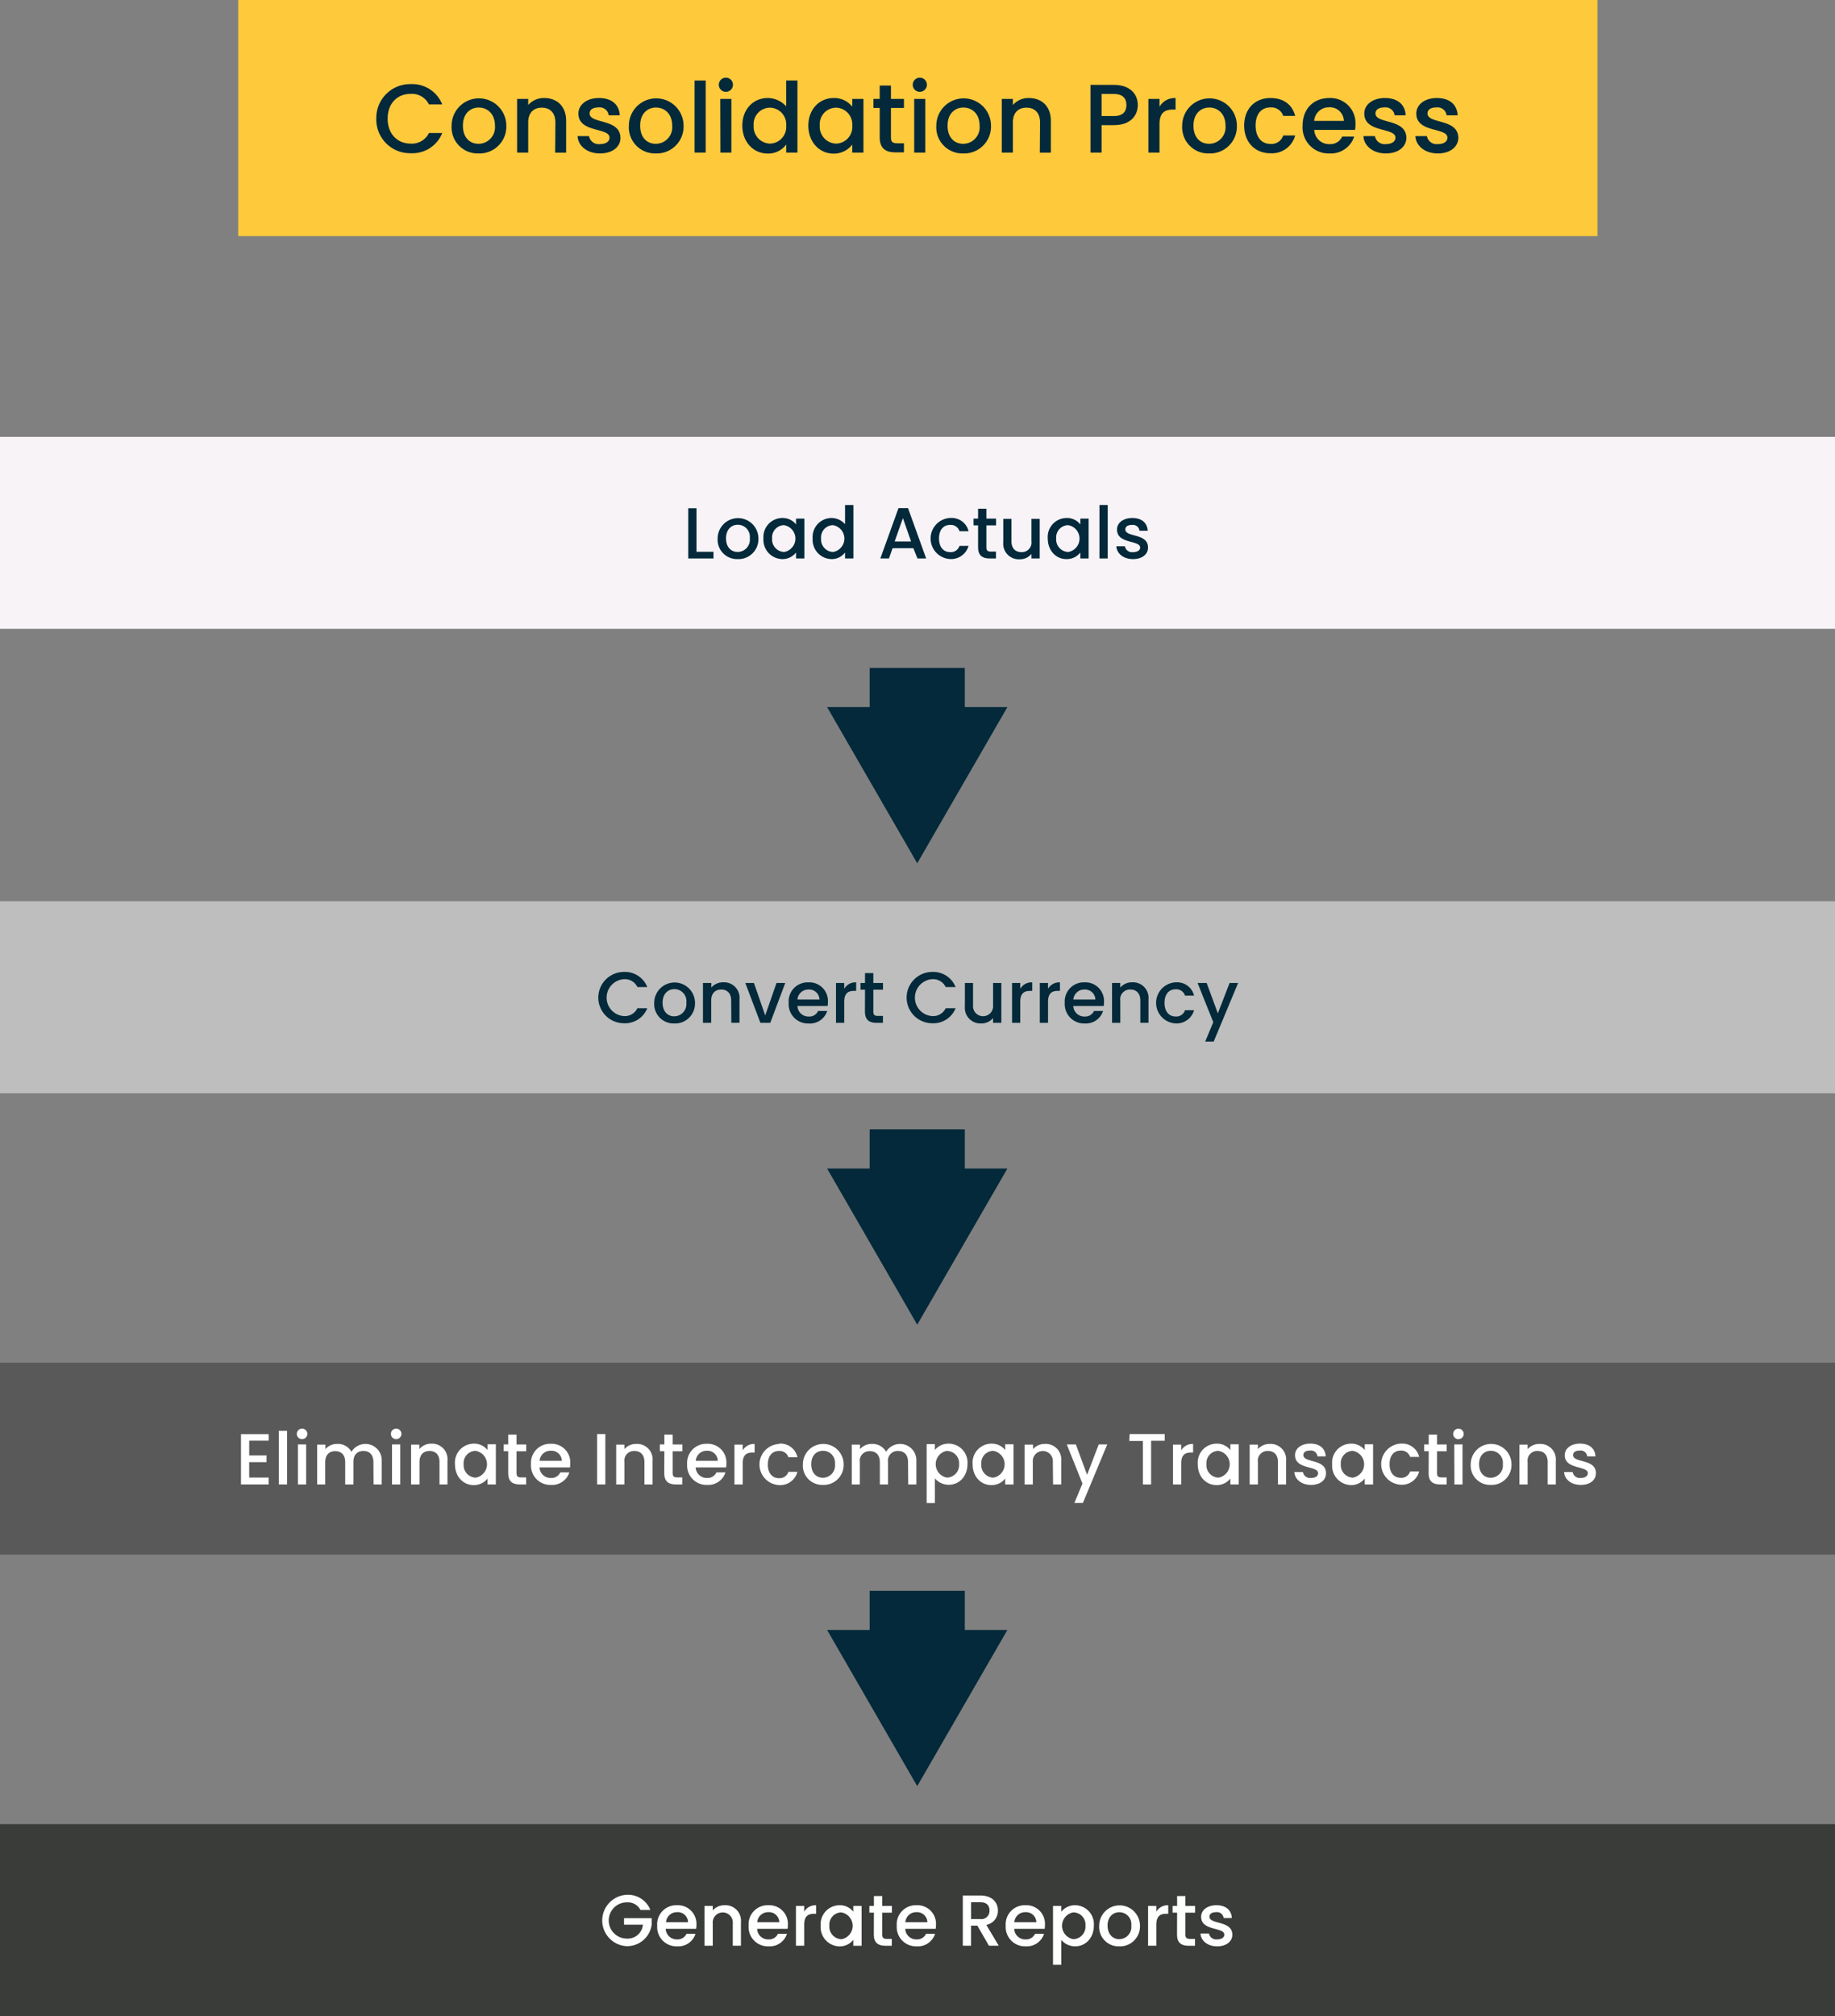
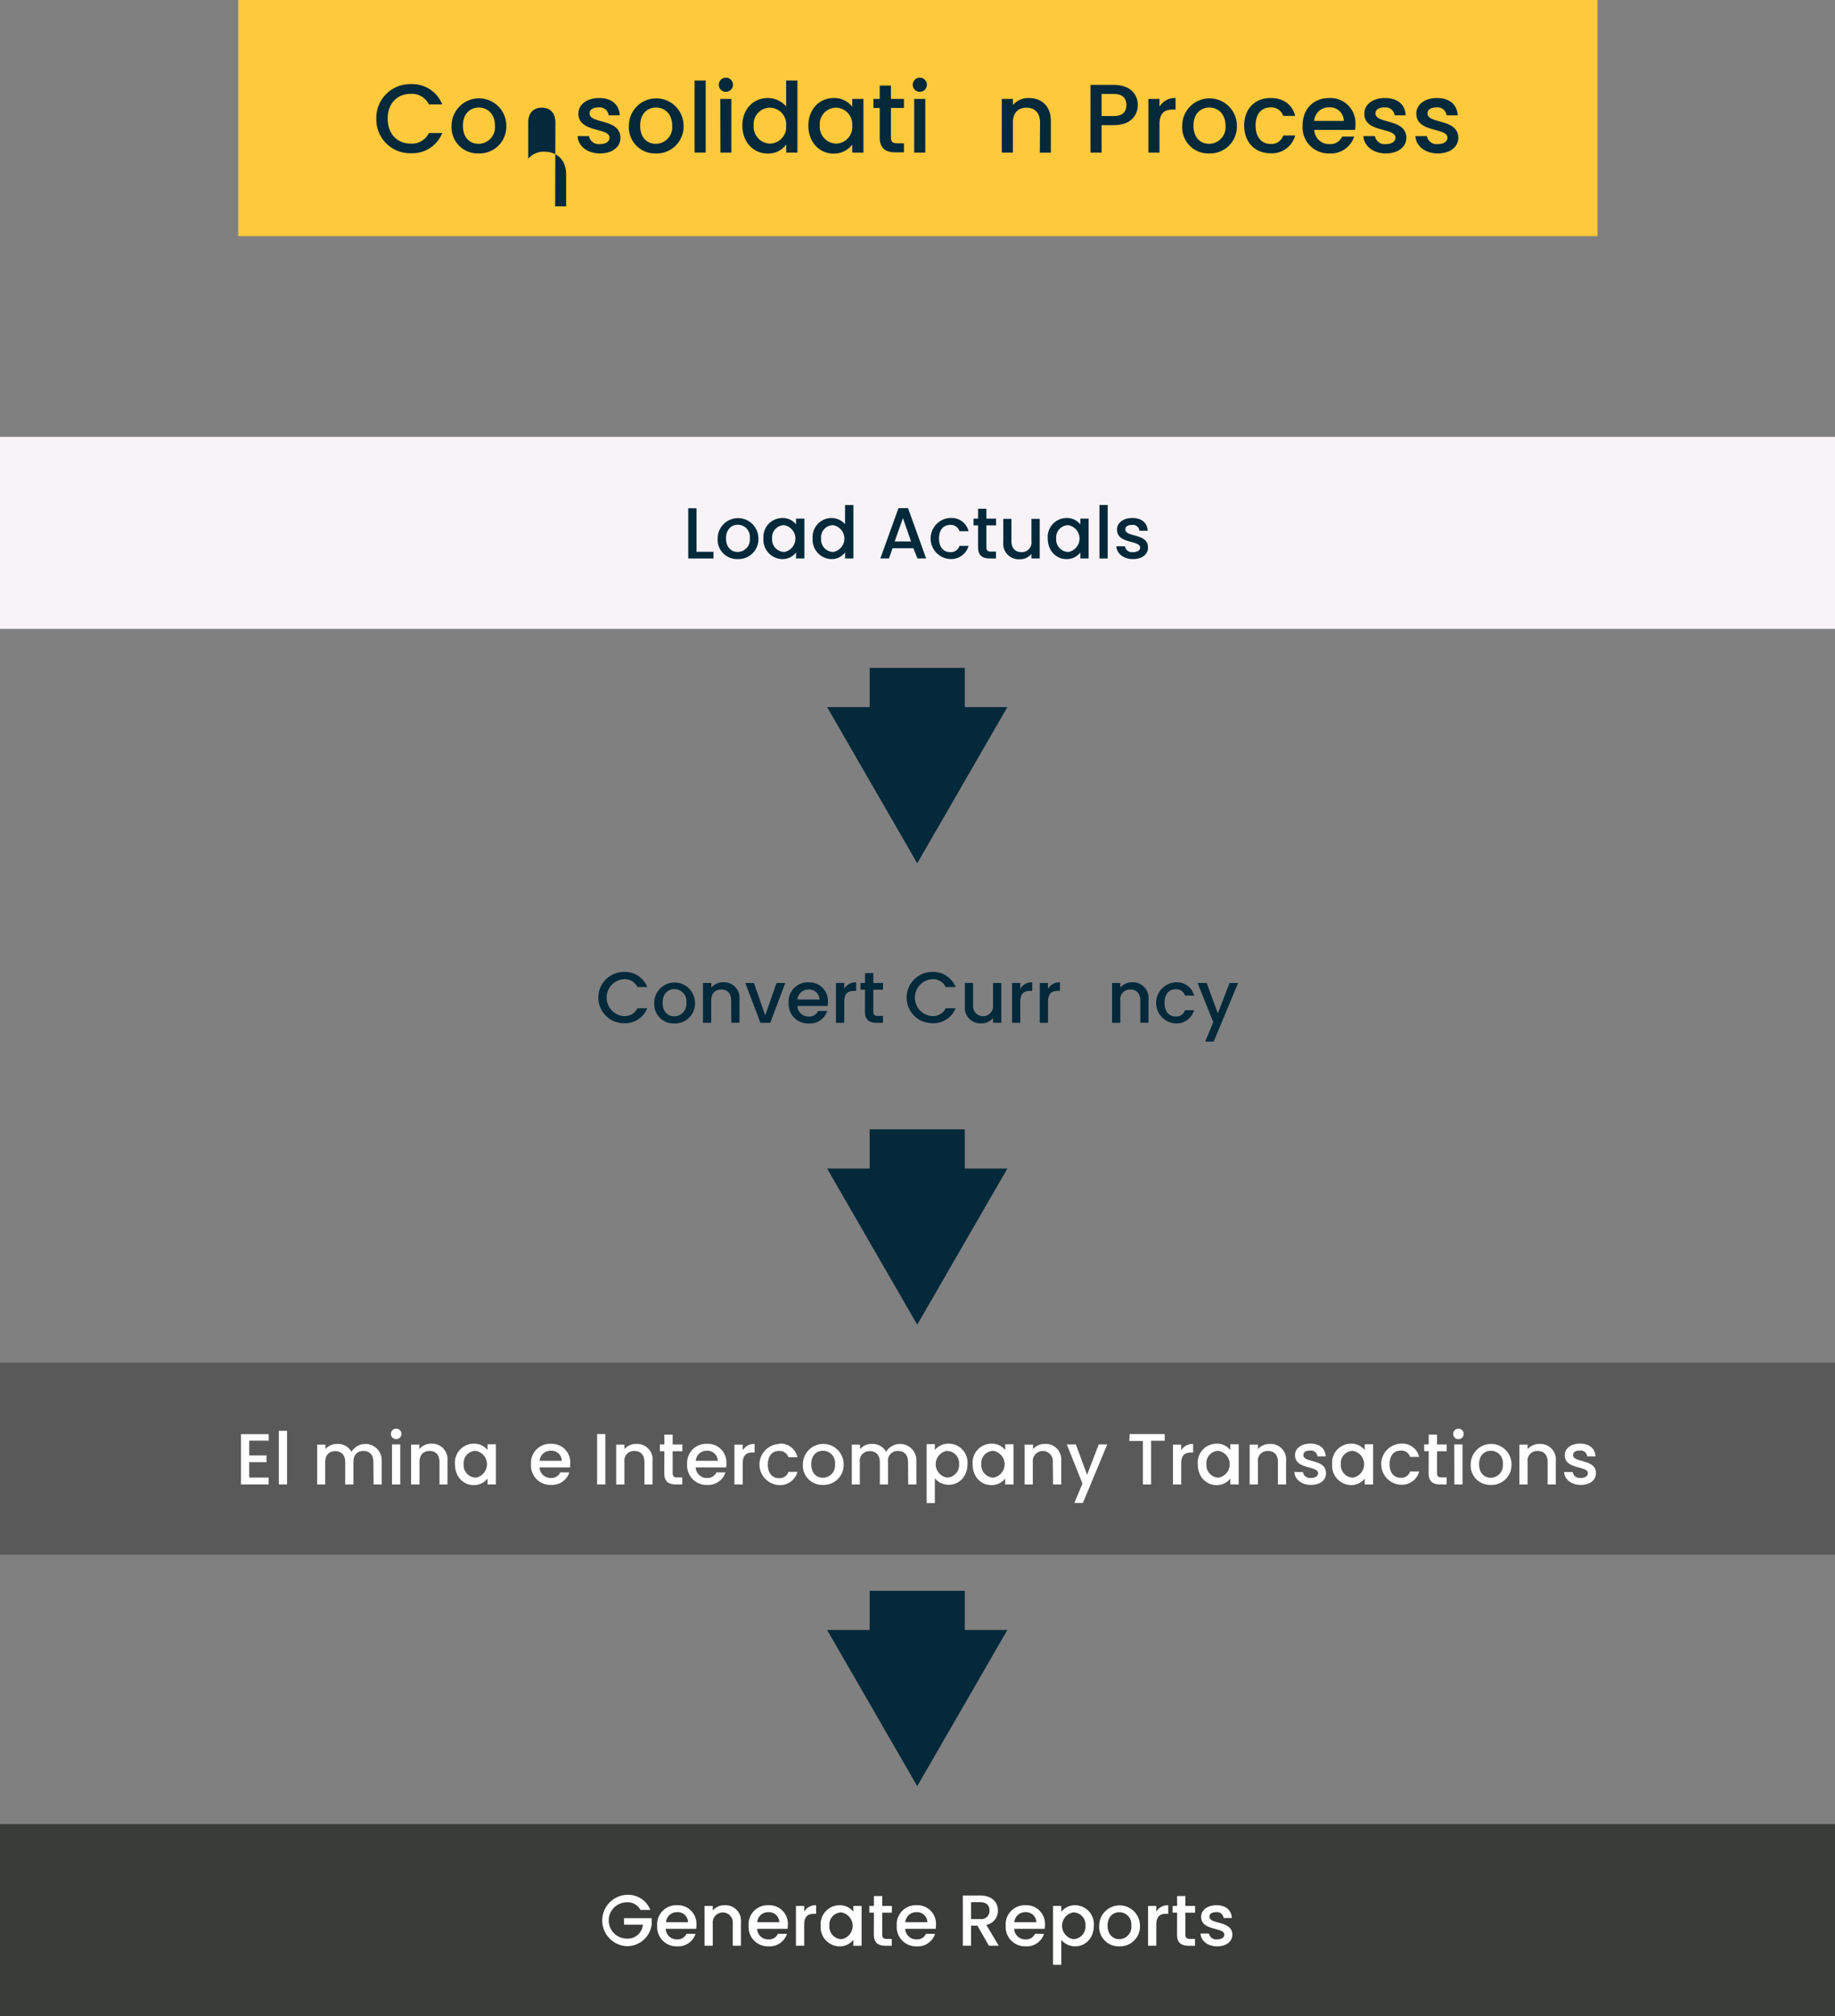
<svg xmlns="http://www.w3.org/2000/svg" width="405" height="444.87" viewBox="0 0 405 444.87">
  <rect x="0" y="0" width="405" height="444.87" fill="#808080" stroke="none" />
  <defs>
    <style>.cls-1{fill:#ffc93c;}.cls-2{fill:#03293a;}.cls-3{fill:none;stroke:#03293a;stroke-miterlimit:10;stroke-width:21px;}.cls-4{fill:#f7f3f7;}.cls-5{fill:#bdbebd;}.cls-6{fill:#5a595a;}.cls-7{fill:#fff;}.cls-8{fill:#393c39;}</style>
  </defs>
  <g id="Layer_2" data-name="Layer 2">
    <g id="Layer_1-2" data-name="Layer 1">
      <rect class="cls-1" x="52.58" width="300" height="52.1" />
      <path class="cls-2" d="M90.67,19a7.12,7.12,0,0,1,6.94,4.49H94.67a4.17,4.17,0,0,0-4-2.34c-3,0-5.11,2.1-5.11,5.48s2.15,5.5,5.11,5.5a4.17,4.17,0,0,0,4-2.34h2.94a7.09,7.09,0,0,1-6.94,4.46,7.45,7.45,0,0,1-7.62-7.62A7.47,7.47,0,0,1,90.67,19Z" transform="translate(0 -0.44)" />
      <path class="cls-2" d="M105.6,34.3a5.77,5.77,0,0,1-5.93-6.12,6,6,0,1,1,12.08,0A5.93,5.93,0,0,1,105.6,34.3Zm0-2.13a3.65,3.65,0,0,0,3.64-4c0-2.69-1.74-4-3.57-4s-3.5,1.29-3.5,4S103.76,32.17,105.6,32.17Z" transform="translate(0 -0.44)" />
-       <path class="cls-2" d="M122.58,27.49c0-2.17-1.18-3.29-3-3.29s-3,1.12-3,3.29v6.62h-2.45V22.27h2.45v1.35a4.53,4.53,0,0,1,3.52-1.55c2.77,0,4.85,1.74,4.85,5.05v7h-2.42Z" transform="translate(0 -0.44)" />
+       <path class="cls-2" d="M122.58,27.49c0-2.17-1.18-3.29-3-3.29s-3,1.12-3,3.29v6.62h-2.45h2.45v1.35a4.53,4.53,0,0,1,3.52-1.55c2.77,0,4.85,1.74,4.85,5.05v7h-2.42Z" transform="translate(0 -0.44)" />
      <path class="cls-2" d="M132.42,34.3c-2.84,0-4.84-1.68-4.94-3.83H130a2.16,2.16,0,0,0,2.36,1.77c1.42,0,2.17-.61,2.17-1.42,0-2.32-6.87-1-6.87-5.33,0-1.89,1.76-3.42,4.55-3.42s4.45,1.44,4.58,3.81h-2.45a2,2,0,0,0-2.21-1.74c-1.31,0-2,.53-2,1.33,0,2.38,6.68,1.05,6.81,5.33C137,32.79,135.21,34.3,132.42,34.3Z" transform="translate(0 -0.44)" />
      <path class="cls-2" d="M144.73,34.3a5.77,5.77,0,0,1-5.93-6.12,6,6,0,1,1,12.07,0A5.93,5.93,0,0,1,144.73,34.3Zm0-2.13a3.65,3.65,0,0,0,3.63-4c0-2.69-1.74-4-3.57-4s-3.5,1.29-3.5,4S142.88,32.17,144.73,32.17Z" transform="translate(0 -0.44)" />
      <path class="cls-2" d="M153.3,18.21h2.45v15.9H153.3Z" transform="translate(0 -0.44)" />
      <path class="cls-2" d="M158.65,19.13a1.56,1.56,0,1,1,1.57,1.57A1.55,1.55,0,0,1,158.65,19.13Zm.32,3.14h2.45V34.11H159Z" transform="translate(0 -0.44)" />
      <path class="cls-2" d="M169.44,22.07a5.46,5.46,0,0,1,4.08,1.85V18.21H176v15.9h-2.47V32.32a4.9,4.9,0,0,1-4.11,2c-3.11,0-5.58-2.52-5.58-6.17S166.3,22.07,169.44,22.07Zm.49,2.13a3.63,3.63,0,0,0-3.59,3.93,3.73,3.73,0,0,0,3.59,4,3.68,3.68,0,0,0,3.59-4A3.67,3.67,0,0,0,169.93,24.2Z" transform="translate(0 -0.44)" />
      <path class="cls-2" d="M184,22.07a5,5,0,0,1,4.1,1.92V22.27h2.47V34.11h-2.47V32.34a5.09,5.09,0,0,1-4.14,2c-3.07,0-5.55-2.52-5.55-6.17S180.87,22.07,184,22.07Zm.52,2.13a3.63,3.63,0,0,0-3.59,3.93,3.73,3.73,0,0,0,3.59,4,3.67,3.67,0,0,0,3.58-4A3.67,3.67,0,0,0,184.5,24.2Z" transform="translate(0 -0.44)" />
      <path class="cls-2" d="M194.16,24.27h-1.39v-2h1.39V19.32h2.48v2.95h2.87v2h-2.87v6.55c0,.88.34,1.24,1.37,1.24h1.5v2h-1.93c-2.1,0-3.42-.89-3.42-3.29Z" transform="translate(0 -0.44)" />
      <path class="cls-2" d="M201.45,19.13A1.56,1.56,0,1,1,203,20.7,1.55,1.55,0,0,1,201.45,19.13Zm.32,3.14h2.45V34.11h-2.45Z" transform="translate(0 -0.44)" />
-       <path class="cls-2" d="M212.58,34.3a5.77,5.77,0,0,1-5.93-6.12,6,6,0,1,1,12.07,0A5.93,5.93,0,0,1,212.58,34.3Zm0-2.13a3.65,3.65,0,0,0,3.63-4c0-2.69-1.74-4-3.57-4s-3.5,1.29-3.5,4S210.73,32.17,212.58,32.17Z" transform="translate(0 -0.44)" />
      <path class="cls-2" d="M229.55,27.49c0-2.17-1.18-3.29-3-3.29s-3,1.12-3,3.29v6.62h-2.45V22.27h2.45v1.35a4.53,4.53,0,0,1,3.52-1.55c2.77,0,4.86,1.74,4.86,5.05v7h-2.43Z" transform="translate(0 -0.44)" />
      <path class="cls-2" d="M245.83,28.05h-2.7v6.06h-2.45V19.17h5.15c3.55,0,5.29,2,5.29,4.45C251.12,25.75,249.72,28.05,245.83,28.05Zm0-2c1.92,0,2.78-.93,2.78-2.43s-.86-2.45-2.78-2.45h-2.7v4.88Z" transform="translate(0 -0.44)" />
      <path class="cls-2" d="M255.91,34.11h-2.45V22.27h2.45V24a3.85,3.85,0,0,1,3.55-1.92v2.54h-.63c-1.8,0-2.92.75-2.92,3.26Z" transform="translate(0 -0.44)" />
      <path class="cls-2" d="M266.85,34.3a5.77,5.77,0,0,1-5.93-6.12,6,6,0,1,1,12.07,0A5.93,5.93,0,0,1,266.85,34.3Zm0-2.13a3.65,3.65,0,0,0,3.63-4c0-2.69-1.74-4-3.57-4s-3.5,1.29-3.5,4S265,32.17,266.85,32.17Z" transform="translate(0 -0.44)" />
      <path class="cls-2" d="M280.4,22.07c2.9,0,4.79,1.44,5.46,3.94h-2.64a2.77,2.77,0,0,0-2.82-1.87c-2,0-3.28,1.46-3.28,4s1.31,4.06,3.28,4.06a2.72,2.72,0,0,0,2.82-1.87h2.64a5.32,5.32,0,0,1-5.46,3.93c-3.39,0-5.8-2.41-5.8-6.12S277,22.07,280.4,22.07Z" transform="translate(0 -0.44)" />
      <path class="cls-2" d="M293.4,34.3a5.75,5.75,0,0,1-5.91-6.12c0-3.72,2.41-6.11,5.91-6.11a5.53,5.53,0,0,1,5.76,5.83,7,7,0,0,1-.09,1.2h-9a3.26,3.26,0,0,0,3.37,3.14,2.85,2.85,0,0,0,2.79-1.66h2.65A5.42,5.42,0,0,1,293.4,34.3Zm-3.35-7.18h6.55a3.07,3.07,0,0,0-3.31-3A3.22,3.22,0,0,0,290.05,27.12Z" transform="translate(0 -0.44)" />
      <path class="cls-2" d="M305.86,34.3c-2.83,0-4.83-1.68-4.94-3.83h2.54a2.16,2.16,0,0,0,2.36,1.77c1.42,0,2.17-.61,2.17-1.42,0-2.32-6.88-1-6.88-5.33,0-1.89,1.77-3.42,4.56-3.42s4.45,1.44,4.58,3.81H307.8a2,2,0,0,0-2.22-1.74c-1.31,0-2,.53-2,1.33,0,2.38,6.69,1.05,6.82,5.33C310.4,32.79,308.66,34.3,305.86,34.3Z" transform="translate(0 -0.44)" />
      <path class="cls-2" d="M317.34,34.3c-2.84,0-4.84-1.68-4.95-3.83h2.54a2.16,2.16,0,0,0,2.36,1.77c1.42,0,2.17-.61,2.17-1.42,0-2.32-6.87-1-6.87-5.33,0-1.89,1.76-3.42,4.55-3.42s4.45,1.44,4.58,3.81h-2.45a2,2,0,0,0-2.21-1.74c-1.31,0-2,.53-2,1.33,0,2.38,6.68,1.05,6.81,5.33C321.87,32.79,320.13,34.3,317.34,34.3Z" transform="translate(0 -0.44)" />
      <line class="cls-3" x1="202.44" y1="147.38" x2="202.44" y2="161.85" />
      <polygon class="cls-2" points="182.55 156.03 202.44 190.49 222.34 156.03 182.55 156.03" />
      <rect class="cls-4" y="96.4" width="405" height="42.36" />
      <path class="cls-2" d="M153.72,112.59v9.61h3.75v1.47H151.9V112.59Z" transform="translate(0 -0.44)" />
      <path class="cls-2" d="M162.79,123.81a4.28,4.28,0,0,1-4.4-4.54,4.48,4.48,0,1,1,9,0A4.4,4.4,0,0,1,162.79,123.81Zm0-1.58a2.7,2.7,0,0,0,2.7-3,2.67,2.67,0,0,0-2.65-3c-1.37,0-2.6,1-2.6,3S161.42,122.23,162.79,122.23Z" transform="translate(0 -0.44)" />
      <path class="cls-2" d="M172.69,114.74a3.72,3.72,0,0,1,3,1.42v-1.28h1.84v8.79h-1.84v-1.31a3.76,3.76,0,0,1-3.07,1.45,4.25,4.25,0,0,1-4.12-4.57A4.19,4.19,0,0,1,172.69,114.74Zm.38,1.58a2.7,2.7,0,0,0-2.66,2.92,2.76,2.76,0,0,0,2.66,3,3,3,0,0,0,0-5.91Z" transform="translate(0 -0.44)" />
      <path class="cls-2" d="M183.51,114.74a4,4,0,0,1,3,1.37v-4.24h1.84v11.8h-1.84v-1.32a3.66,3.66,0,0,1-3,1.46,4.25,4.25,0,0,1-4.15-4.57A4.19,4.19,0,0,1,183.51,114.74Zm.37,1.58a2.69,2.69,0,0,0-2.66,2.92,2.75,2.75,0,0,0,2.66,3,3,3,0,0,0,0-5.91Z" transform="translate(0 -0.44)" />
      <path class="cls-2" d="M201.59,121.41H197l-.8,2.26h-1.9l4-11.1h2.11l4,11.1h-1.92Zm-2.31-6.64-1.82,5.15h3.62Z" transform="translate(0 -0.44)" />
      <path class="cls-2" d="M209.72,114.74a3.83,3.83,0,0,1,4.05,2.92h-2a2,2,0,0,0-2.08-1.39c-1.47,0-2.44,1.09-2.44,3s1,3,2.44,3a2,2,0,0,0,2.08-1.38h2a4,4,0,0,1-4.05,2.91,4.54,4.54,0,0,1,0-9.07Z" transform="translate(0 -0.44)" />
      <path class="cls-2" d="M215.87,116.37h-1v-1.49h1V112.7h1.83v2.18h2.14v1.49H217.7v4.86c0,.65.26.93,1,.93h1.12v1.51H218.4c-1.56,0-2.53-.65-2.53-2.44Z" transform="translate(0 -0.44)" />
      <path class="cls-2" d="M229.47,123.67h-1.82v-1a3.27,3.27,0,0,1-2.6,1.18,3.43,3.43,0,0,1-3.62-3.75v-5.17h1.8v4.9c0,1.61.88,2.44,2.2,2.44a2.13,2.13,0,0,0,2.22-2.44v-4.9h1.82Z" transform="translate(0 -0.44)" />
      <path class="cls-2" d="M235.39,114.74a3.73,3.73,0,0,1,3.05,1.42v-1.28h1.83v8.79h-1.83v-1.31a3.78,3.78,0,0,1-3.08,1.45c-2.28,0-4.11-1.86-4.11-4.57A4.18,4.18,0,0,1,235.39,114.74Zm.39,1.58a2.7,2.7,0,0,0-2.67,2.92,2.76,2.76,0,0,0,2.67,3,3,3,0,0,0,0-5.91Z" transform="translate(0 -0.44)" />
      <path class="cls-2" d="M242.66,111.87h1.82v11.8h-1.82Z" transform="translate(0 -0.44)" />
      <path class="cls-2" d="M250.06,123.81c-2.11,0-3.59-1.24-3.67-2.83h1.88a1.6,1.6,0,0,0,1.75,1.3c1.06,0,1.62-.44,1.62-1,0-1.72-5.11-.73-5.11-4,0-1.41,1.31-2.54,3.38-2.54s3.3,1.07,3.4,2.82h-1.82a1.45,1.45,0,0,0-1.64-1.29c-1,0-1.48.4-1.48,1,0,1.77,5,.78,5,3.95C253.42,122.7,252.13,123.81,250.06,123.81Z" transform="translate(0 -0.44)" />
-       <rect class="cls-5" y="198.87" width="405" height="42.36" />
      <path class="cls-2" d="M137.71,214.91a5.29,5.29,0,0,1,5.15,3.33h-2.18a3.09,3.09,0,0,0-3-1.73,4.08,4.08,0,0,0,0,8.14,3.09,3.09,0,0,0,3-1.73h2.18a5.27,5.27,0,0,1-5.15,3.31,5.66,5.66,0,1,1,0-11.32Z" transform="translate(0 -0.44)" />
      <path class="cls-2" d="M148.79,226.28a4.29,4.29,0,0,1-4.4-4.54,4.48,4.48,0,1,1,9,0A4.4,4.4,0,0,1,148.79,226.28Zm0-1.58a2.7,2.7,0,0,0,2.69-3,2.65,2.65,0,0,0-2.64-3c-1.37,0-2.6,1-2.6,3S147.42,224.7,148.79,224.7Z" transform="translate(0 -0.44)" />
      <path class="cls-2" d="M161.38,221.23c0-1.61-.87-2.44-2.2-2.44s-2.21.83-2.21,2.44v4.91h-1.82v-8.79H157v1a3.37,3.37,0,0,1,2.61-1.15,3.41,3.41,0,0,1,3.6,3.74v5.19h-1.8Z" transform="translate(0 -0.44)" />
      <path class="cls-2" d="M166.4,217.35l2.49,7.16,2.49-7.16h1.93L170,226.14h-2.17l-3.33-8.79Z" transform="translate(0 -0.44)" />
      <path class="cls-2" d="M178.45,226.28a4.26,4.26,0,0,1-4.38-4.54,4.2,4.2,0,0,1,4.38-4.53,4.1,4.1,0,0,1,4.28,4.32,5.34,5.34,0,0,1-.07.89H176a2.42,2.42,0,0,0,2.5,2.33,2.11,2.11,0,0,0,2.07-1.23h2A4,4,0,0,1,178.45,226.28ZM176,221h4.87a2.28,2.28,0,0,0-2.46-2.21A2.4,2.4,0,0,0,176,221Z" transform="translate(0 -0.44)" />
      <path class="cls-2" d="M186.33,226.14h-1.82v-8.79h1.82v1.28a2.85,2.85,0,0,1,2.63-1.42v1.88h-.47c-1.34,0-2.16.56-2.16,2.42Z" transform="translate(0 -0.44)" />
      <path class="cls-2" d="M190.92,218.83h-1v-1.48h1v-2.18h1.83v2.18h2.14v1.48h-2.14v4.87c0,.65.25.92,1,.92h1.12v1.52h-1.44c-1.56,0-2.53-.66-2.53-2.44Z" transform="translate(0 -0.44)" />
      <path class="cls-2" d="M205.76,214.91a5.3,5.3,0,0,1,5.15,3.33h-2.19a3.08,3.08,0,0,0-3-1.73,4.08,4.08,0,0,0,0,8.14,3.08,3.08,0,0,0,3-1.73h2.19a5.28,5.28,0,0,1-5.15,3.31,5.66,5.66,0,0,1,0-11.32Z" transform="translate(0 -0.44)" />
      <path class="cls-2" d="M221,226.14h-1.82v-1.06a3.27,3.27,0,0,1-2.6,1.19,3.44,3.44,0,0,1-3.62-3.75v-5.17h1.8v4.9a2.22,2.22,0,1,0,4.42,0v-4.9H221Z" transform="translate(0 -0.44)" />
      <path class="cls-2" d="M225.18,226.14h-1.81v-8.79h1.81v1.28a2.86,2.86,0,0,1,2.64-1.42v1.88h-.47c-1.34,0-2.17.56-2.17,2.42Z" transform="translate(0 -0.44)" />
      <path class="cls-2" d="M231.31,226.14h-1.82v-8.79h1.82v1.28a2.85,2.85,0,0,1,2.63-1.42v1.88h-.47c-1.34,0-2.16.56-2.16,2.42Z" transform="translate(0 -0.44)" />
-       <path class="cls-2" d="M239.39,226.28a4.27,4.27,0,0,1-4.39-4.54,4.21,4.21,0,0,1,4.39-4.53,4.1,4.1,0,0,1,4.27,4.32,6.65,6.65,0,0,1-.06.89h-6.72a2.43,2.43,0,0,0,2.51,2.33,2.13,2.13,0,0,0,2.07-1.23h2A4,4,0,0,1,239.39,226.28ZM236.9,221h4.86a2.28,2.28,0,0,0-2.45-2.21A2.39,2.39,0,0,0,236.9,221Z" transform="translate(0 -0.44)" />
      <path class="cls-2" d="M251.68,221.23c0-1.61-.88-2.44-2.2-2.44a2.13,2.13,0,0,0-2.22,2.44v4.91h-1.82v-8.79h1.82v1a3.37,3.37,0,0,1,2.62-1.15,3.42,3.42,0,0,1,3.6,3.74v5.19h-1.8Z" transform="translate(0 -0.44)" />
      <path class="cls-2" d="M259.49,217.21a3.83,3.83,0,0,1,4.05,2.92h-2a2,2,0,0,0-2.08-1.39c-1.47,0-2.44,1.08-2.44,3s1,3,2.44,3a2,2,0,0,0,2.08-1.39h2a4,4,0,0,1-4.05,2.92,4.54,4.54,0,0,1,0-9.07Z" transform="translate(0 -0.44)" />
      <path class="cls-2" d="M271.38,217.35h1.88l-5.39,12.92H266l1.78-4.28-3.46-8.64h2l2.47,6.7Z" transform="translate(0 -0.44)" />
      <line class="cls-3" x1="202.44" y1="249.2" x2="202.44" y2="263.67" />
      <polygon class="cls-2" points="182.55 257.85 202.44 292.31 222.34 257.85 182.55 257.85" />
      <rect class="cls-6" y="300.69" width="405" height="42.36" />
      <path class="cls-7" d="M59.31,318.34H55v3.26h3.83v1.48H55v3.4h4.3V328H53.19v-11.1h6.12Z" transform="translate(0 -0.44)" />
      <path class="cls-7" d="M61.54,316.16h1.82V328H61.54Z" transform="translate(0 -0.44)" />
-       <path class="cls-7" d="M65.51,316.84A1.16,1.16,0,1,1,66.68,318,1.15,1.15,0,0,1,65.51,316.84Zm.24,2.33h1.82V328H65.75Z" transform="translate(0 -0.44)" />
      <path class="cls-7" d="M82.41,323.05c0-1.61-.87-2.44-2.2-2.44s-2.21.83-2.21,2.44V328H76.19v-4.91c0-1.61-.87-2.44-2.2-2.44s-2.21.83-2.21,2.44V328H70v-8.79h1.82v1a3.33,3.33,0,0,1,2.6-1.15,3.38,3.38,0,0,1,3.15,1.74,3.6,3.6,0,0,1,6.68,2V328h-1.8Z" transform="translate(0 -0.44)" />
      <path class="cls-7" d="M86.28,316.84A1.16,1.16,0,1,1,87.44,318,1.15,1.15,0,0,1,86.28,316.84Zm.24,2.33h1.82V328H86.52Z" transform="translate(0 -0.44)" />
      <path class="cls-7" d="M97,323.05c0-1.61-.87-2.44-2.2-2.44s-2.21.83-2.21,2.44V328H90.73v-8.79h1.82v1A3.37,3.37,0,0,1,95.16,319a3.42,3.42,0,0,1,3.6,3.75V328H97Z" transform="translate(0 -0.44)" />
      <path class="cls-7" d="M104.61,319a3.73,3.73,0,0,1,3,1.42v-1.28h1.83V328h-1.83v-1.31a3.78,3.78,0,0,1-3.08,1.45c-2.28,0-4.11-1.86-4.11-4.57A4.18,4.18,0,0,1,104.61,319Zm.39,1.58a2.7,2.7,0,0,0-2.67,2.92,2.77,2.77,0,0,0,2.67,3,3,3,0,0,0,0-5.91Z" transform="translate(0 -0.44)" />
-       <path class="cls-7" d="M112.17,320.66h-1v-1.49h1V317H114v2.18h2.14v1.49H114v4.86c0,.65.26.92,1,.92h1.12V328H114.7c-1.56,0-2.53-.65-2.53-2.44Z" transform="translate(0 -0.44)" />
      <path class="cls-7" d="M121.59,328.1a4.26,4.26,0,0,1-4.39-4.54,4.21,4.21,0,0,1,4.39-4.53,4.1,4.1,0,0,1,4.27,4.32,5.33,5.33,0,0,1-.06.89h-6.72a2.43,2.43,0,0,0,2.51,2.33,2.12,2.12,0,0,0,2.07-1.23h2A4,4,0,0,1,121.59,328.1Zm-2.49-5.32H124a2.28,2.28,0,0,0-2.45-2.22A2.39,2.39,0,0,0,119.1,322.78Z" transform="translate(0 -0.44)" />
      <path class="cls-7" d="M131.79,316.88h1.81V328h-1.81Z" transform="translate(0 -0.44)" />
      <path class="cls-7" d="M142.23,323.05c0-1.61-.88-2.44-2.2-2.44a2.13,2.13,0,0,0-2.22,2.44V328H136v-8.79h1.81v1a3.39,3.39,0,0,1,2.62-1.15,3.42,3.42,0,0,1,3.6,3.75V328h-1.8Z" transform="translate(0 -0.44)" />
      <path class="cls-7" d="M146.63,320.66h-1v-1.49h1V317h1.83v2.18h2.14v1.49h-2.14v4.86c0,.65.26.92,1,.92h1.12V328h-1.44c-1.56,0-2.53-.65-2.53-2.44Z" transform="translate(0 -0.44)" />
      <path class="cls-7" d="M156.05,328.1a4.26,4.26,0,0,1-4.39-4.54,4.21,4.21,0,0,1,4.39-4.53,4.1,4.1,0,0,1,4.27,4.32,5.33,5.33,0,0,1-.06.89h-6.72a2.43,2.43,0,0,0,2.51,2.33,2.12,2.12,0,0,0,2.07-1.23h2A4,4,0,0,1,156.05,328.1Zm-2.49-5.32h4.86a2.28,2.28,0,0,0-2.45-2.22A2.39,2.39,0,0,0,153.56,322.78Z" transform="translate(0 -0.44)" />
      <path class="cls-7" d="M163.92,328H162.1v-8.79h1.82v1.28a2.86,2.86,0,0,1,2.63-1.42v1.88h-.46c-1.34,0-2.17.56-2.17,2.42Z" transform="translate(0 -0.44)" />
      <path class="cls-7" d="M171.92,319A3.81,3.81,0,0,1,176,322h-2a2,2,0,0,0-2.09-1.39c-1.46,0-2.44,1.08-2.44,3s1,3,2.44,3a2,2,0,0,0,2.09-1.39h2a3.93,3.93,0,0,1-4.05,2.92,4.54,4.54,0,0,1,0-9.07Z" transform="translate(0 -0.44)" />
      <path class="cls-7" d="M181.6,328.1a4.27,4.27,0,0,1-4.4-4.54,4.48,4.48,0,1,1,9,0A4.4,4.4,0,0,1,181.6,328.1Zm0-1.58a2.7,2.7,0,0,0,2.69-3,2.65,2.65,0,0,0-2.64-2.95c-1.38,0-2.6.95-2.6,2.95S180.23,326.52,181.6,326.52Z" transform="translate(0 -0.44)" />
      <path class="cls-7" d="M200.41,323.05c0-1.61-.88-2.44-2.2-2.44a2.13,2.13,0,0,0-2.22,2.44V328h-1.8v-4.91c0-1.61-.88-2.44-2.2-2.44a2.13,2.13,0,0,0-2.22,2.44V328H188v-8.79h1.81v1a3.35,3.35,0,0,1,2.6-1.15,3.39,3.39,0,0,1,3.16,1.74,3.6,3.6,0,0,1,6.68,2V328h-1.8Z" transform="translate(0 -0.44)" />
      <path class="cls-7" d="M209.4,319a4.17,4.17,0,0,1,4.13,4.5c0,2.71-1.82,4.57-4.13,4.57a4,4,0,0,1-3.07-1.42v5.46h-1.81v-13h1.81v1.29A3.85,3.85,0,0,1,209.4,319Zm-.4,1.58a3,3,0,0,0,0,5.91,2.77,2.77,0,0,0,2.68-3A2.7,2.7,0,0,0,209,320.61Z" transform="translate(0 -0.44)" />
      <path class="cls-7" d="M218.86,319a3.73,3.73,0,0,1,3,1.42v-1.28h1.83V328h-1.83v-1.31a3.78,3.78,0,0,1-3.08,1.45c-2.28,0-4.11-1.86-4.11-4.57A4.18,4.18,0,0,1,218.86,319Zm.39,1.58a2.7,2.7,0,0,0-2.67,2.92,2.77,2.77,0,0,0,2.67,3,3,3,0,0,0,0-5.91Z" transform="translate(0 -0.44)" />
      <path class="cls-7" d="M232.37,323.05a2.22,2.22,0,1,0-4.42,0V328h-1.82v-8.79H228v1a3.37,3.37,0,0,1,2.61-1.15,3.42,3.42,0,0,1,3.61,3.75V328h-1.8Z" transform="translate(0 -0.44)" />
      <path class="cls-7" d="M242.5,319.17h1.88L239,332.09h-1.88l1.79-4.28-3.46-8.64h2l2.48,6.7Z" transform="translate(0 -0.44)" />
      <path class="cls-7" d="M249.32,316.88h7.74v1.48h-3V328h-1.81v-9.6h-3Z" transform="translate(0 -0.44)" />
      <path class="cls-7" d="M260.7,328h-1.81v-8.79h1.81v1.28a2.86,2.86,0,0,1,2.63-1.42v1.88h-.46c-1.34,0-2.17.56-2.17,2.42Z" transform="translate(0 -0.44)" />
      <path class="cls-7" d="M268.55,319a3.72,3.72,0,0,1,3,1.42v-1.28h1.84V328h-1.84v-1.31a3.78,3.78,0,0,1-3.08,1.45c-2.28,0-4.11-1.86-4.11-4.57A4.18,4.18,0,0,1,268.55,319Zm.38,1.58a2.69,2.69,0,0,0-2.66,2.92,2.76,2.76,0,0,0,2.66,3,3,3,0,0,0,0-5.91Z" transform="translate(0 -0.44)" />
      <path class="cls-7" d="M282.05,323.05c0-1.61-.88-2.44-2.2-2.44a2.13,2.13,0,0,0-2.22,2.44V328h-1.82v-8.79h1.82v1a3.37,3.37,0,0,1,2.62-1.15,3.42,3.42,0,0,1,3.6,3.75V328h-1.8Z" transform="translate(0 -0.44)" />
      <path class="cls-7" d="M289.35,328.1c-2.11,0-3.59-1.24-3.67-2.84h1.88a1.6,1.6,0,0,0,1.75,1.31c1.06,0,1.61-.45,1.61-1.05,0-1.72-5.1-.73-5.1-4,0-1.4,1.31-2.53,3.38-2.53s3.3,1.07,3.4,2.82h-1.82a1.45,1.45,0,0,0-1.64-1.29c-1,0-1.48.4-1.48,1,0,1.77,4.95.78,5,3.95C292.71,327,291.42,328.1,289.35,328.1Z" transform="translate(0 -0.44)" />
      <path class="cls-7" d="M298.21,319a3.72,3.72,0,0,1,3,1.42v-1.28h1.84V328h-1.84v-1.31a3.76,3.76,0,0,1-3.07,1.45,4.25,4.25,0,0,1-4.12-4.57A4.18,4.18,0,0,1,298.21,319Zm.38,1.58a2.7,2.7,0,0,0-2.66,2.92,2.77,2.77,0,0,0,2.66,3,3,3,0,0,0,0-5.91Z" transform="translate(0 -0.44)" />
      <path class="cls-7" d="M309.17,319a3.81,3.81,0,0,1,4.05,2.92h-2a2,2,0,0,0-2.09-1.39c-1.46,0-2.44,1.08-2.44,3s1,3,2.44,3a2,2,0,0,0,2.09-1.39h2a3.93,3.93,0,0,1-4.05,2.92,4.54,4.54,0,0,1,0-9.07Z" transform="translate(0 -0.44)" />
      <path class="cls-7" d="M315.33,320.66h-1v-1.49h1V317h1.83v2.18h2.14v1.49h-2.14v4.86c0,.65.25.92,1,.92h1.12V328h-1.44c-1.56,0-2.53-.65-2.53-2.44Z" transform="translate(0 -0.44)" />
      <path class="cls-7" d="M320.73,316.84a1.16,1.16,0,1,1,1.16,1.17A1.15,1.15,0,0,1,320.73,316.84Zm.24,2.33h1.82V328H321Z" transform="translate(0 -0.44)" />
      <path class="cls-7" d="M329,328.1a4.27,4.27,0,0,1-4.4-4.54,4.48,4.48,0,1,1,9,0A4.4,4.4,0,0,1,329,328.1Zm0-1.58a2.7,2.7,0,0,0,2.69-3,2.65,2.65,0,0,0-2.65-2.95c-1.37,0-2.59.95-2.59,2.95S327.62,326.52,329,326.52Z" transform="translate(0 -0.44)" />
      <path class="cls-7" d="M341.58,323.05c0-1.61-.88-2.44-2.2-2.44a2.13,2.13,0,0,0-2.22,2.44V328h-1.82v-8.79h1.82v1a3.39,3.39,0,0,1,2.62-1.15,3.42,3.42,0,0,1,3.6,3.75V328h-1.8Z" transform="translate(0 -0.44)" />
      <path class="cls-7" d="M348.88,328.1c-2.11,0-3.59-1.24-3.67-2.84h1.88a1.61,1.61,0,0,0,1.76,1.31c1,0,1.61-.45,1.61-1.05,0-1.72-5.11-.73-5.11-4,0-1.4,1.31-2.53,3.38-2.53s3.31,1.07,3.4,2.82h-1.82a1.45,1.45,0,0,0-1.64-1.29c-1,0-1.48.4-1.48,1,0,1.77,5,.78,5.05,3.95C352.24,327,351,328.1,348.88,328.1Z" transform="translate(0 -0.44)" />
      <line class="cls-3" x1="202.44" y1="351.03" x2="202.44" y2="365.49" />
      <polygon class="cls-2" points="182.55 359.67 202.44 394.13 222.34 359.67 182.55 359.67" />
      <rect class="cls-8" y="402.51" width="405" height="42.36" />
      <path class="cls-7" d="M143.54,421.89h-2.19a3.13,3.13,0,0,0-3-1.68,4,4,0,0,0,0,8,3.35,3.35,0,0,0,3.54-3.07h-4.16V423.7h6.1v1.42a5.46,5.46,0,0,1-5.48,4.76,5.67,5.67,0,0,1,0-11.33A5.29,5.29,0,0,1,143.54,421.89Z" transform="translate(0 -0.44)" />
      <path class="cls-7" d="M149.44,429.92a4.26,4.26,0,0,1-4.39-4.54,4.21,4.21,0,0,1,4.39-4.53,4.1,4.1,0,0,1,4.27,4.32,5.34,5.34,0,0,1-.07.89h-6.71a2.42,2.42,0,0,0,2.51,2.33,2.13,2.13,0,0,0,2.07-1.23h2A4,4,0,0,1,149.44,429.92ZM147,424.6h4.86a2.28,2.28,0,0,0-2.46-2.22A2.39,2.39,0,0,0,147,424.6Z" transform="translate(0 -0.44)" />
      <path class="cls-7" d="M161.73,424.87a2.22,2.22,0,1,0-4.42,0v4.91h-1.82V421h1.82v1a3.37,3.37,0,0,1,2.61-1.15,3.42,3.42,0,0,1,3.61,3.75v5.18h-1.8Z" transform="translate(0 -0.44)" />
      <path class="cls-7" d="M169.61,429.92a4.25,4.25,0,0,1-4.38-4.54,4.2,4.2,0,0,1,4.38-4.53,4.1,4.1,0,0,1,4.28,4.32,5.34,5.34,0,0,1-.07.89h-6.71a2.41,2.41,0,0,0,2.5,2.33,2.13,2.13,0,0,0,2.08-1.23h2A4,4,0,0,1,169.61,429.92Zm-2.48-5.32H172a2.28,2.28,0,0,0-2.46-2.22A2.39,2.39,0,0,0,167.13,424.6Z" transform="translate(0 -0.44)" />
      <path class="cls-7" d="M177.49,429.78h-1.82V421h1.82v1.28a2.85,2.85,0,0,1,2.63-1.42v1.88h-.46c-1.34,0-2.17.56-2.17,2.43Z" transform="translate(0 -0.44)" />
      <path class="cls-7" d="M185.33,420.85a3.76,3.76,0,0,1,3,1.42V421h1.83v8.79h-1.83v-1.31a3.8,3.8,0,0,1-3.08,1.45,4.25,4.25,0,0,1-4.12-4.57A4.19,4.19,0,0,1,185.33,420.85Zm.38,1.58a2.7,2.7,0,0,0-2.66,2.92,2.77,2.77,0,0,0,2.66,3,3,3,0,0,0,0-5.91Z" transform="translate(0 -0.44)" />
      <path class="cls-7" d="M192.88,422.48h-1V421h1v-2.18h1.84V421h2.13v1.49h-2.13v4.86c0,.65.25.93,1,.93h1.11v1.51h-1.43c-1.56,0-2.54-.65-2.54-2.44Z" transform="translate(0 -0.44)" />
      <path class="cls-7" d="M202.3,429.92a4.26,4.26,0,0,1-4.38-4.54,4.21,4.21,0,0,1,4.38-4.53,4.1,4.1,0,0,1,4.28,4.32,5.34,5.34,0,0,1-.07.89H199.8a2.42,2.42,0,0,0,2.5,2.33,2.13,2.13,0,0,0,2.08-1.23h2A4,4,0,0,1,202.3,429.92Zm-2.48-5.32h4.86a2.28,2.28,0,0,0-2.46-2.22A2.39,2.39,0,0,0,199.82,424.6Z" transform="translate(0 -0.44)" />
      <path class="cls-7" d="M216.33,418.7c2.63,0,3.92,1.51,3.92,3.31a3.16,3.16,0,0,1-2.56,3.18l2.74,4.59h-2.17l-2.55-4.43h-1.39v4.43H212.5V418.7Zm0,1.48h-2v3.72h2a1.8,1.8,0,0,0,2.06-1.89C218.39,420.9,217.75,420.18,216.33,420.18Z" transform="translate(0 -0.44)" />
      <path class="cls-7" d="M226.36,429.92a4.26,4.26,0,0,1-4.39-4.54,4.21,4.21,0,0,1,4.39-4.53,4.1,4.1,0,0,1,4.27,4.32,6.65,6.65,0,0,1-.06.89h-6.72a2.42,2.42,0,0,0,2.51,2.33,2.13,2.13,0,0,0,2.07-1.23h2A4,4,0,0,1,226.36,429.92Zm-2.49-5.32h4.86a2.28,2.28,0,0,0-2.45-2.22A2.39,2.39,0,0,0,223.87,424.6Z" transform="translate(0 -0.44)" />
      <path class="cls-7" d="M237.29,420.85a4.17,4.17,0,0,1,4.13,4.5c0,2.71-1.82,4.57-4.13,4.57a4,4,0,0,1-3.06-1.42V434h-1.82V421h1.82v1.3A3.82,3.82,0,0,1,237.29,420.85Zm-.4,1.58a3,3,0,0,0,0,5.91,2.77,2.77,0,0,0,2.68-3A2.7,2.7,0,0,0,236.89,422.43Z" transform="translate(0 -0.44)" />
      <path class="cls-7" d="M247,429.92a4.28,4.28,0,0,1-4.4-4.54,4.48,4.48,0,1,1,9,0A4.4,4.4,0,0,1,247,429.92Zm0-1.58a2.7,2.7,0,0,0,2.69-3,2.66,2.66,0,0,0-2.64-2.95c-1.37,0-2.6,1-2.6,2.95S245.66,428.34,247,428.34Z" transform="translate(0 -0.44)" />
      <path class="cls-7" d="M255.21,429.78h-1.82V421h1.82v1.28a2.85,2.85,0,0,1,2.63-1.42v1.88h-.47c-1.34,0-2.16.56-2.16,2.43Z" transform="translate(0 -0.44)" />
      <path class="cls-7" d="M259.8,422.48h-1V421h1v-2.18h1.83V421h2.14v1.49h-2.14v4.86c0,.65.25.93,1,.93h1.12v1.51h-1.44c-1.56,0-2.53-.65-2.53-2.44Z" transform="translate(0 -0.44)" />
      <path class="cls-7" d="M268.63,429.92c-2.11,0-3.59-1.24-3.67-2.83h1.88a1.6,1.6,0,0,0,1.75,1.3c1.06,0,1.62-.44,1.62-1.05,0-1.72-5.11-.73-5.11-3.95,0-1.41,1.31-2.54,3.38-2.54s3.3,1.07,3.4,2.82h-1.82a1.45,1.45,0,0,0-1.64-1.29c-1,0-1.48.4-1.48,1,0,1.77,5,.78,5.05,3.95C272,428.81,270.7,429.92,268.63,429.92Z" transform="translate(0 -0.44)" />
    </g>
  </g>
</svg>